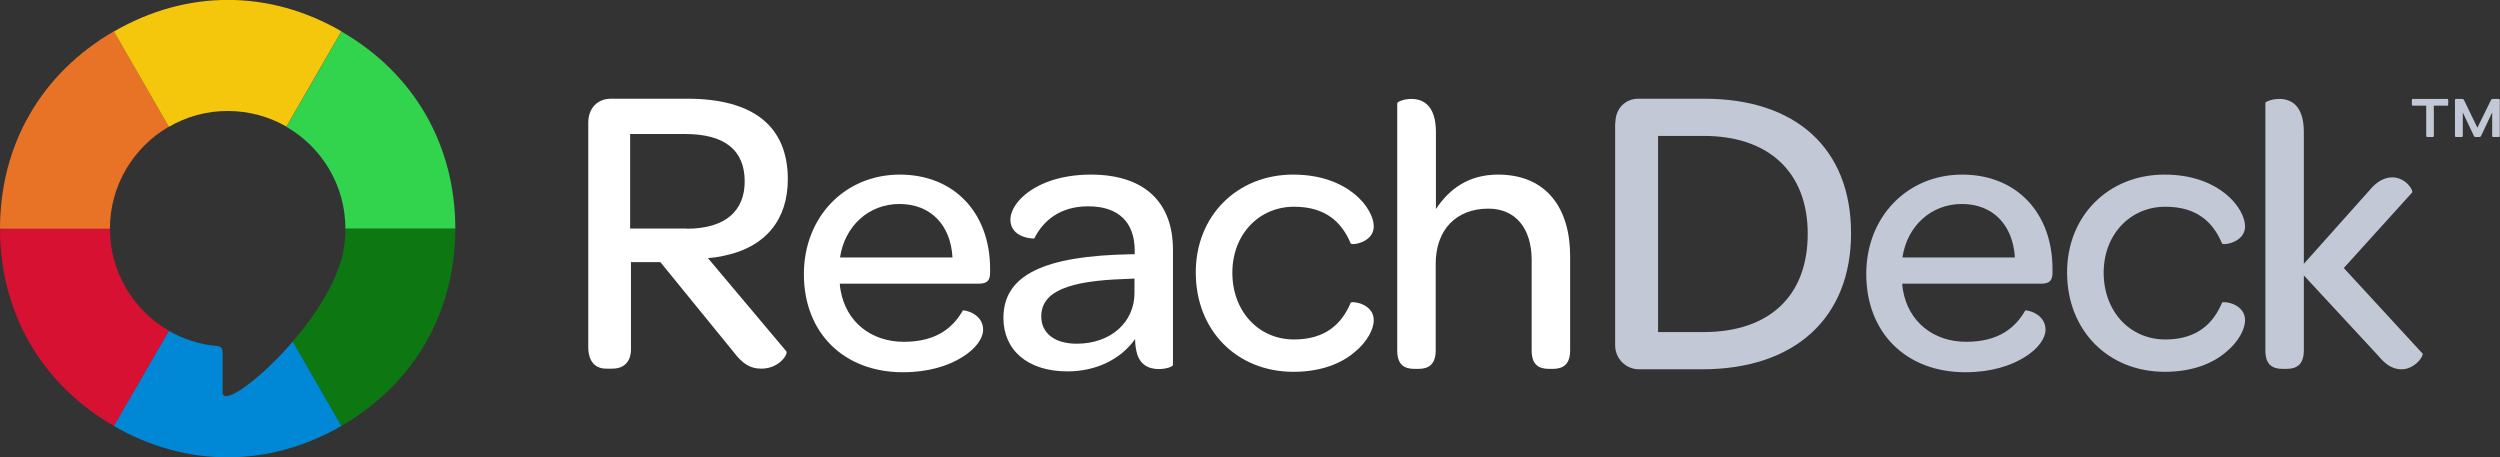
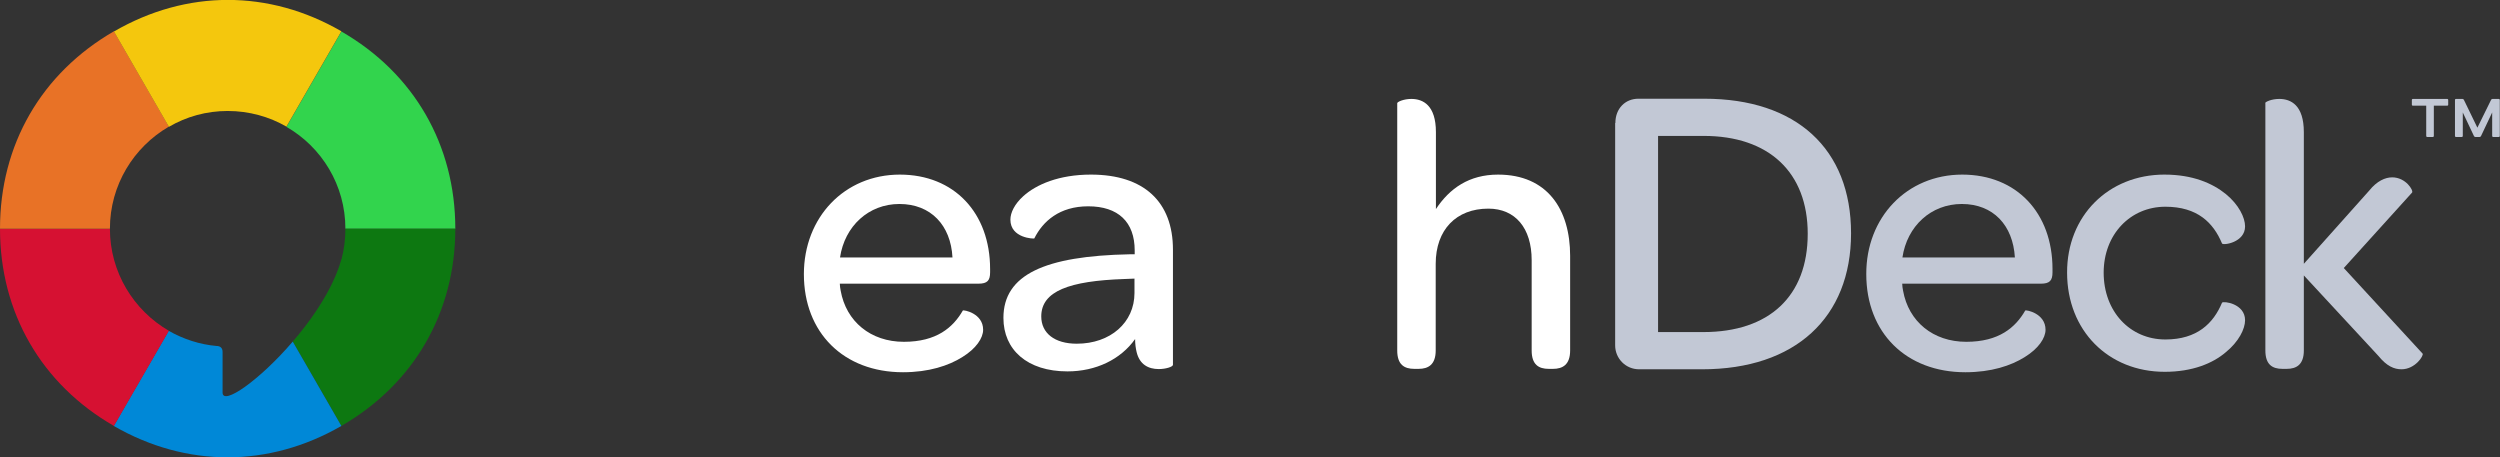
<svg xmlns="http://www.w3.org/2000/svg" enable-background="new 0 0 1182.7 216.3" viewBox="0 0 1182.7 216.3">
  <rect x="0" y="0" width="1182.7" height="216.3" fill="#333333" stroke="none" />
  <g fill="#c2c8d5">
    <path d="m764.2 58.2c0-6.9 4.7-11.5 10.9-11.5h31.2c43.5 0 69.4 23.7 69.4 63.7 0 39.9-26.5 64.3-70.4 64.3h-29.9c-6.3 0-11.3-5.1-11.3-11.3v-105.2zm91 52.4c0-29.1-18.4-46.3-49.2-46.3h-21.6v92.8h21.4c31.2 0 49.4-17 49.4-46.5z" />
    <path d="m928.3 82.6c25.7 0 42.7 18.1 42.7 44.7v1.5c0 3.9-1.3 5.4-5.5 5.4h-65.6c0 1.1.2 2.2.4 3.3 2.6 14.6 14.2 24.2 29.9 24.2 15.5 0 23.3-6.8 27.9-14.8.4-.4 9.6 1.3 9.6 9.1 0 3.9-3.3 8.9-9.8 12.9-6.5 4.1-15.9 7.2-28.1 7.2-28.1 0-46.9-18.7-46.9-46.4-.1-26.9 19.2-47.1 45.4-47.1zm-.2 13.9c-14.6 0-25.9 10.5-28.1 25.3h53.2c-.9-15.3-10.3-25.3-25.1-25.3z" />
    <path d="m1024 82.6c13.3 0 22.7 4.1 29 9.2 6.1 5 9.1 11.1 9.1 15.3 0 7.6-10.3 9.1-10.9 8.1-4.1-9.8-11.6-17.4-26.8-17.4-16.6 0-29.2 13.1-29.2 31.2 0 18.3 12.4 31.6 29.2 31.6 15 0 22.7-7.6 26.8-17.4.6-.9 10.9.4 10.9 8.3 0 4.1-3 10.2-9.2 15.2-6.1 5.2-15.7 9.2-28.8 9.2-26.8 0-46.2-19.6-46.2-46.9-.1-26.8 19.5-46.4 46.1-46.4z" />
    <path d="m1071.6 48.8c0-.6 3-2 6.7-2 5.5 0 11.6 3 11.6 15.7v62.3l30.9-34.6c3.7-4.6 7.6-6.3 10.9-6.3 6.5 0 10.2 6.3 9.4 7.2l-32.3 35.7 37.3 40.5c.6.9-3.5 7.4-10 7.4-3.5 0-7-1.5-10.9-6.3l-35.3-38.1v35.5c0 6.7-3.5 8.7-8.1 8.7h-2c-4.8 0-8.1-2-8.1-8.7v-117z" />
  </g>
  <g fill="#fff">
-     <path d="m278.3 164.1v-106c0-6.9 4.3-11.4 10.8-11.4h36.1c31 0 47.5 12.9 47.5 38.1 0 19-10.4 32-29.8 36.1-2.5.6-5.3 1-8 1.2l37.1 44.1c1 1.2-3.3 8.2-11.8 8.2-5.3 0-8.8-2.2-13.1-7.8l-34.7-42.6h-13.9v41.2c0 5.5-2.9 9.2-8.8 9.2h-2.7c-5.7.1-8.7-3.7-8.7-10.3zm46.5-55.9c18.6 0 27.5-8.6 27.5-22.4 0-14.7-9.4-22.4-28.1-22.4h-26.1v44.7h26.7z" />
    <path d="m425.7 82.6c25.7 0 42.7 18.1 42.7 44.7v1.5c0 3.9-1.3 5.4-5.5 5.4h-65.6c0 1.1.2 2.2.4 3.3 2.6 14.6 14.2 24.2 29.9 24.2 15.5 0 23.3-6.8 27.9-14.8.4-.4 9.6 1.3 9.6 9.1 0 3.9-3.3 8.9-9.8 12.9-6.5 4.1-15.9 7.2-28.1 7.2-28.1 0-46.9-18.7-46.9-46.4 0-26.9 19.2-47.1 45.4-47.1zm-.2 13.9c-14.6 0-25.9 10.5-28.1 25.3h53.2c-.8-15.3-10.3-25.3-25.1-25.3z" />
    <path d="m534.4 120.3h2.4v-1.8c0-13.5-7.8-20.9-22-20.9-13.5 0-21.4 7-25.5 15.2 0 .2-11.3 0-11.3-8.9 0-3.3 2-7.4 6.1-11.1 6.1-5.5 16.8-10.2 32-10.2 25.1 0 38.8 12.9 38.8 35.5v54.5c0 .9-3.3 2-6.7 2-5 0-9.1-2.2-10.5-8.1-.4-1.7-.7-3.7-.7-6.1-6.8 9.6-18.5 15.3-32 15.3-19 0-30.3-10.2-30.3-25.3 0-20.5 19.6-29.3 59.7-30.1zm2.4 11.5-5 .2c-25.9.9-39.2 5.7-39.2 17.7 0 7.9 6.3 12.9 16.8 12.9 15.9 0 27.3-10 27.3-24v-6.8z" />
-     <path d="m611.8 82.6c13.3 0 22.7 4.1 29 9.2 6.1 5 9.1 11.1 9.1 15.3 0 7.6-10.3 9.1-10.9 8.1-4.1-9.8-11.6-17.4-26.8-17.4-16.6 0-29.2 13.1-29.2 31.2 0 18.3 12.4 31.6 29.2 31.6 15 0 22.7-7.6 26.8-17.4.6-.9 10.9.4 10.9 8.3 0 4.1-3 10.2-9.2 15.2-6.1 5.2-15.7 9.2-28.8 9.2-26.8 0-46.2-19.6-46.2-46.9-.1-26.8 19.5-46.4 46.1-46.4z" />
    <path d="m742.8 121.1v44.7c0 6.7-3.5 8.7-8.1 8.7h-2c-4.8 0-8.1-2-8.1-8.7v-42.7c0-15.3-7.8-24.4-20.5-24.4-15.2 0-24.9 10-24.9 26.1v41c0 6.7-3.5 8.7-8.1 8.7h-2c-4.8 0-8.1-2-8.1-8.7v-117c0-.6 3-2 6.7-2 5.5 0 11.6 3 11.6 15.7v36.4c6.5-9.8 15.7-16.3 29.4-16.3 23.2 0 34.1 16.3 34.1 38.5z" />
  </g>
  <path d="m163.4 108.2h52c0-39.6-19.5-73.5-53.9-93.3l-26 45.1c16.7 9.6 27.9 27.6 27.9 48.2z" fill="#32d44d" />
  <path d="m163.4 108.2c0 5-.6 9.7-1.8 14.3 0 .1 0 .2-.1.2-.1.2-.1.4-.2.6-.7 2.5-1.6 4.9-2.6 7.3-4.6 10.8-12.2 21.7-20.2 31l23 39.9c34.3-19.8 53.9-53.7 53.9-93.3z" fill="#0d7811" />
  <path d="m105.3 185.7c0-6.9 0-14.6 0-19.2 0-2.3-1.6-2.7-2.3-2.8-.1 0-.1 0-.2 0h-.1c-8.3-.7-16-3.3-22.9-7.2l-26 45c34.3 19.8 73.4 19.8 107.7 0l-23-39.9c-15.7 18.3-33.2 30.5-33.2 24.1z" fill="#0088d7" />
  <path d="m52 108.2h-52c0 39.6 19.5 73.5 53.9 93.3l26-45c-16.7-9.7-27.9-27.7-27.9-48.3z" fill="#d61132" />
  <path d="m79.9 59.9-26-45.1c-34.4 19.9-53.9 53.7-53.9 93.4h52c0-20.6 11.2-38.6 27.9-48.3z" fill="#e87226" />
  <path d="m107.7 52.5c10.1 0 19.7 2.7 27.8 7.4l26-45.1c-34.2-19.8-73.3-19.8-107.6.1l26 45.1c8.2-4.8 17.7-7.5 27.8-7.5z" fill="#f4c70d" />
  <path d="m1147.8 64.3v-14.3h-6.3c-.3 0-.5-.2-.5-.5v-2.2c0-.3.2-.5.5-.5h16.2c.3 0 .5.2.5.5v2.2c0 .3-.2.5-.5.5h-6.3v14.3c0 .3-.2.5-.5.5h-2.6c-.3 0-.5-.2-.5-.5zm13.6 0v-17c0-.3.2-.5.5-.5h3.1c.2 0 .5.2.6.4l6.4 13.2 6.5-13.2c.1-.2.4-.4.6-.4h3c.3 0 .5.2.5.5v17c0 .3-.2.5-.5.5h-2.6c-.3 0-.5-.2-.5-.5v-11.1l-5.3 11.2c-.1.2-.4.4-.6.4h-2.1c-.2 0-.5-.2-.6-.4l-5.3-11.2v11.1c0 .3-.2.5-.5.5h-2.7c-.3 0-.5-.2-.5-.5z" fill="#c2c8d5" />
</svg>